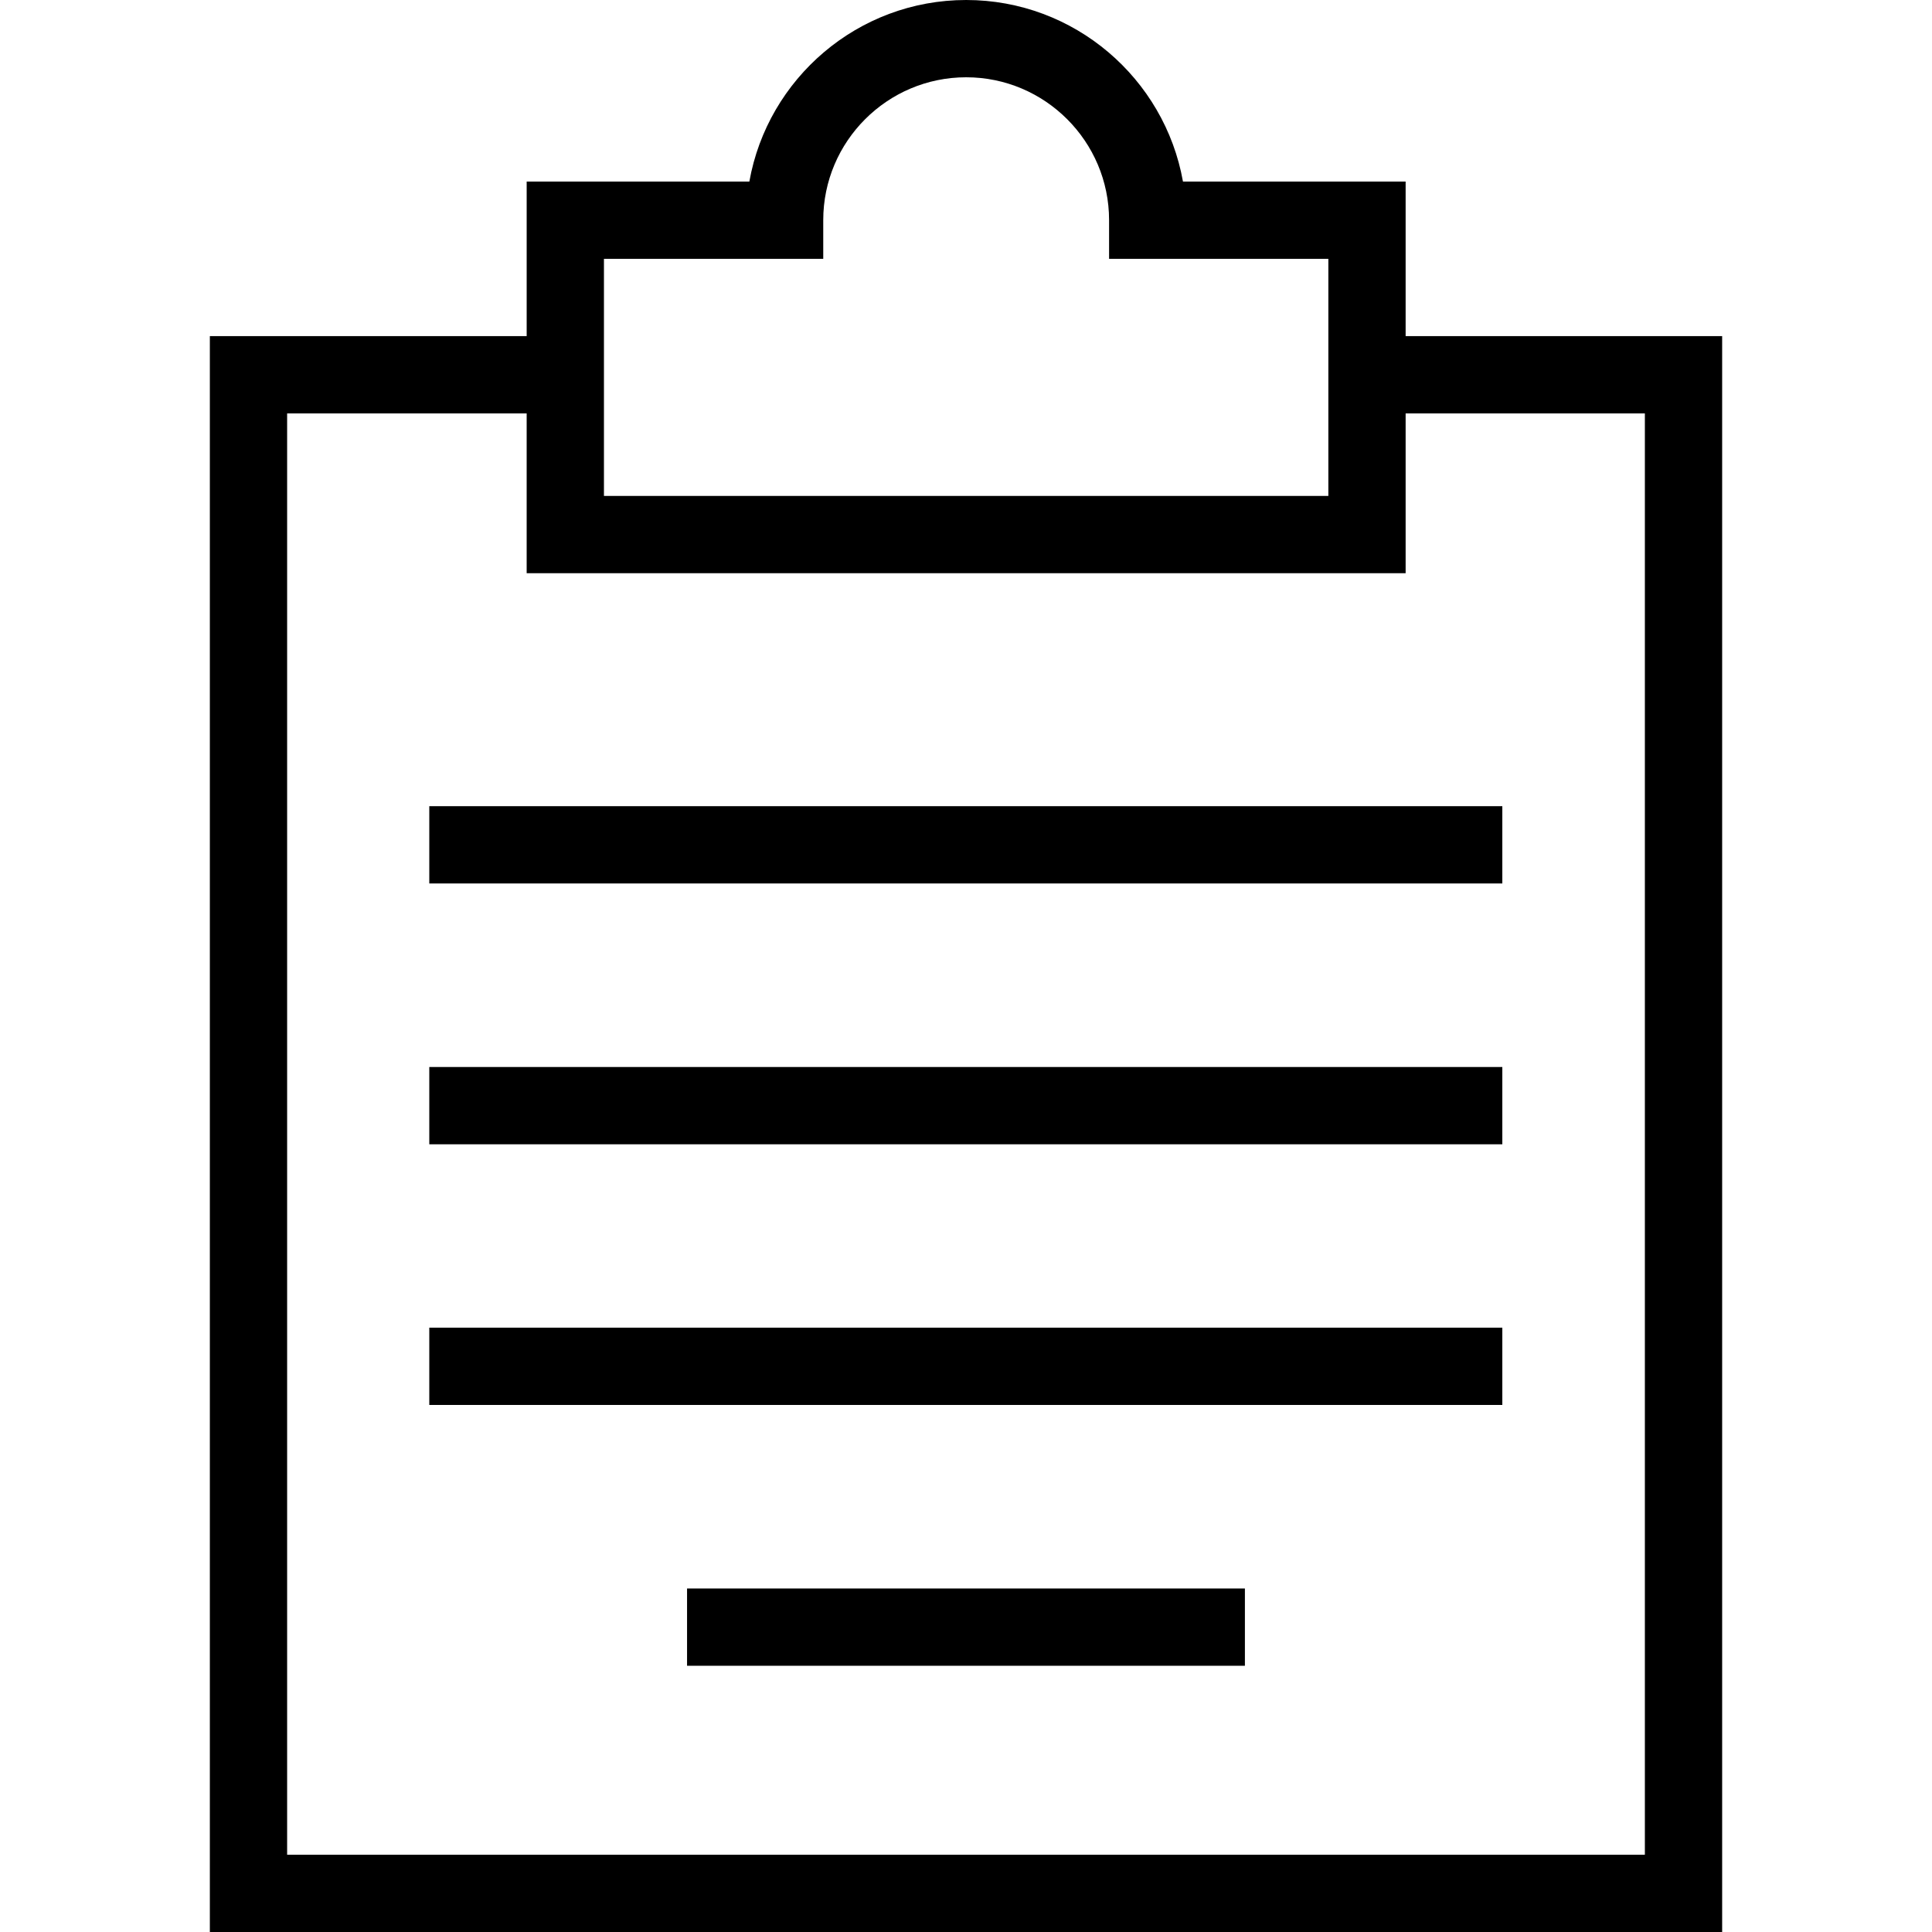
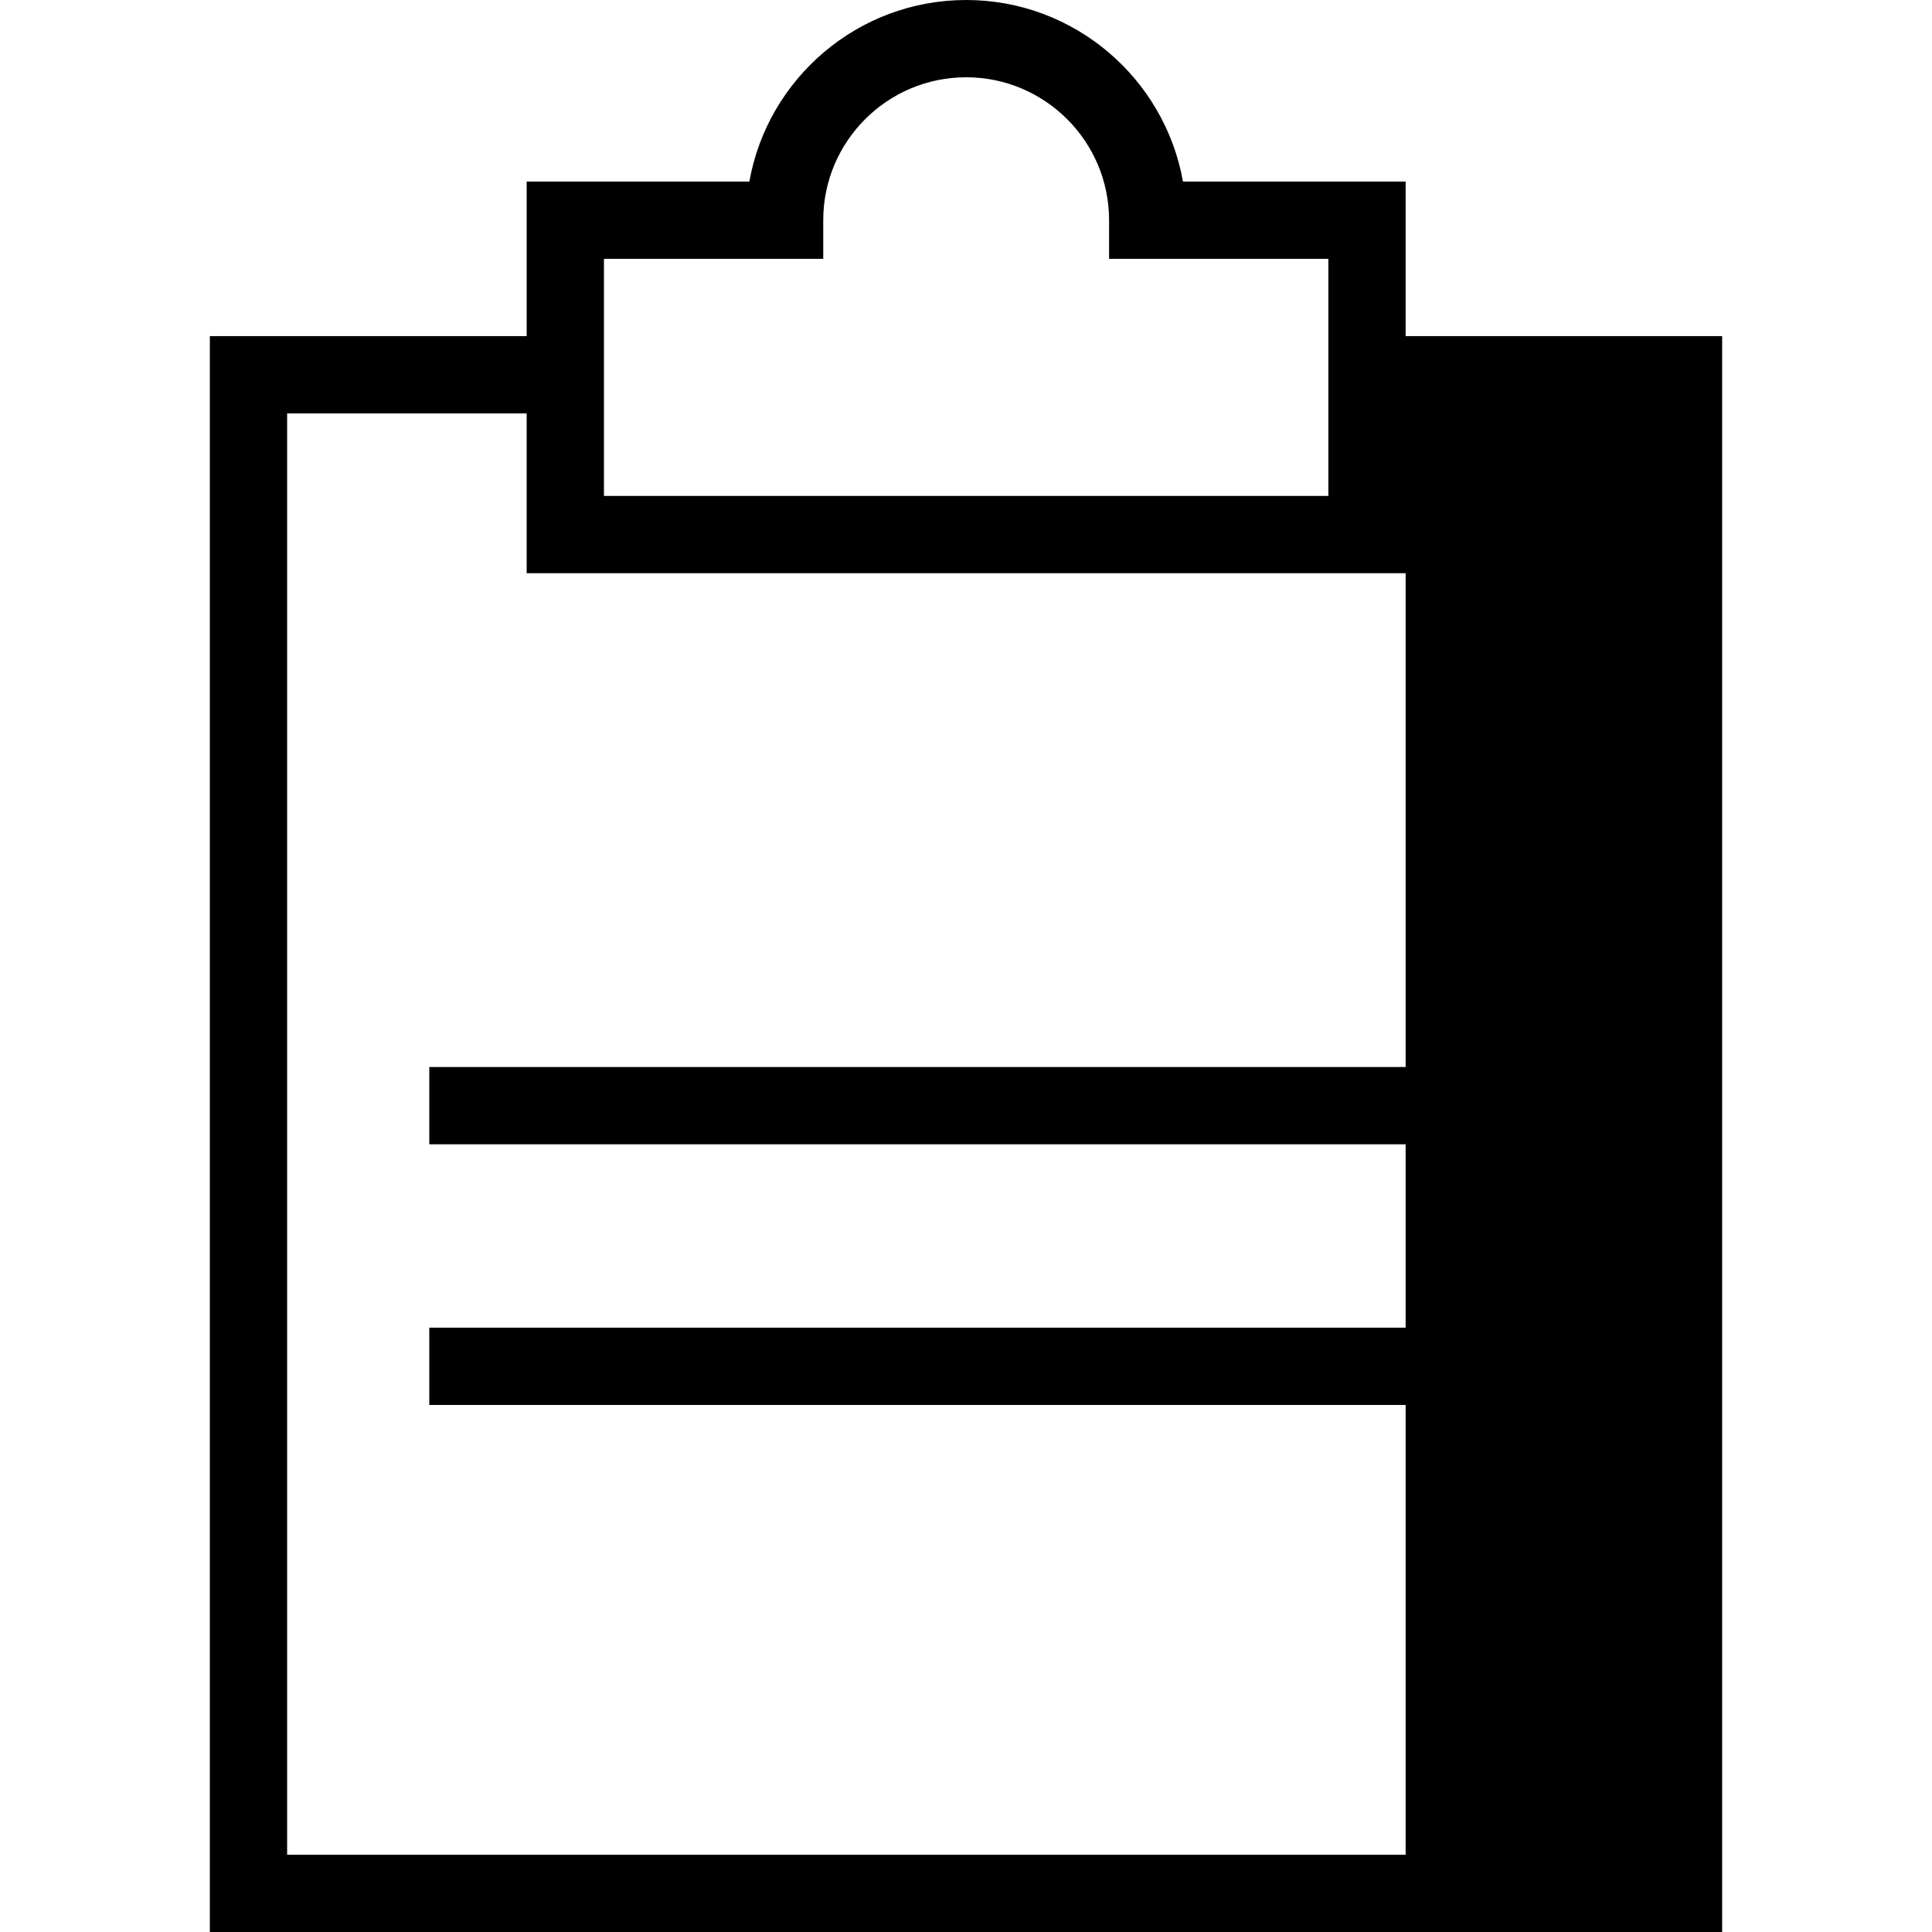
<svg xmlns="http://www.w3.org/2000/svg" fill="#000000" version="1.1" id="Layer_1" viewBox="0 0 492.308 492.308" xml:space="preserve">
  <g>
    <g>
-       <path d="M358.18,85.644V46.26h-56.74C296.767,20,273.776,0,246.195,0s-50.577,20-55.245,46.26h-56.745v39.385H53.474v406.663    h385.361V85.644H358.18z M153.897,85.644V65.952h55.88v-9.846c0-20.077,16.337-36.413,36.418-36.413s36.418,16.337,36.418,36.413    v9.846h55.875v19.692v40.731H153.897V85.644z M419.142,472.615H73.166V105.337h61.038v40.731H358.18v-40.731h60.962V472.615z" />
+       <path d="M358.18,85.644V46.26h-56.74C296.767,20,273.776,0,246.195,0s-50.577,20-55.245,46.26h-56.745v39.385H53.474v406.663    h385.361V85.644H358.18z M153.897,85.644V65.952h55.88v-9.846c0-20.077,16.337-36.413,36.418-36.413s36.418,16.337,36.418,36.413    v9.846h55.875v19.692v40.731H153.897V85.644z M419.142,472.615H73.166V105.337h61.038v40.731H358.18v-40.731V472.615z" />
    </g>
  </g>
  <g>
    <g>
-       <rect x="175.074" y="404.775" width="142.149" height="19.692" />
-     </g>
+       </g>
  </g>
  <g>
    <g>
      <rect x="109.391" y="338.314" width="273.428" height="19.692" />
    </g>
  </g>
  <g>
    <g>
      <rect x="109.391" y="271.892" width="273.428" height="19.692" />
    </g>
  </g>
  <g>
    <g>
-       <rect x="109.391" y="205.43" width="273.428" height="19.692" />
-     </g>
+       </g>
  </g>
</svg>